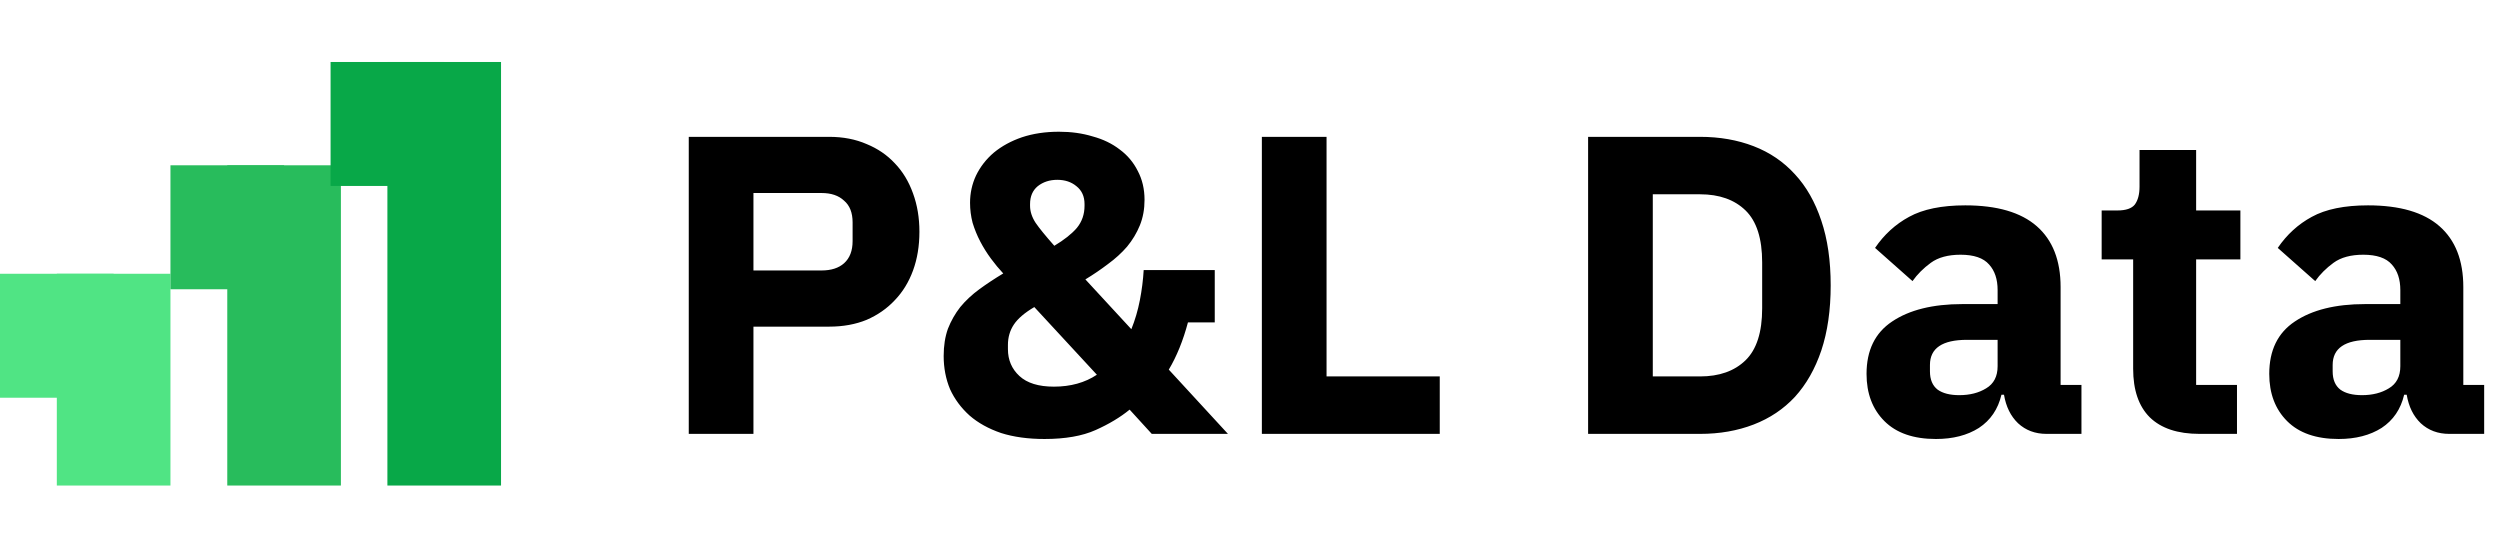
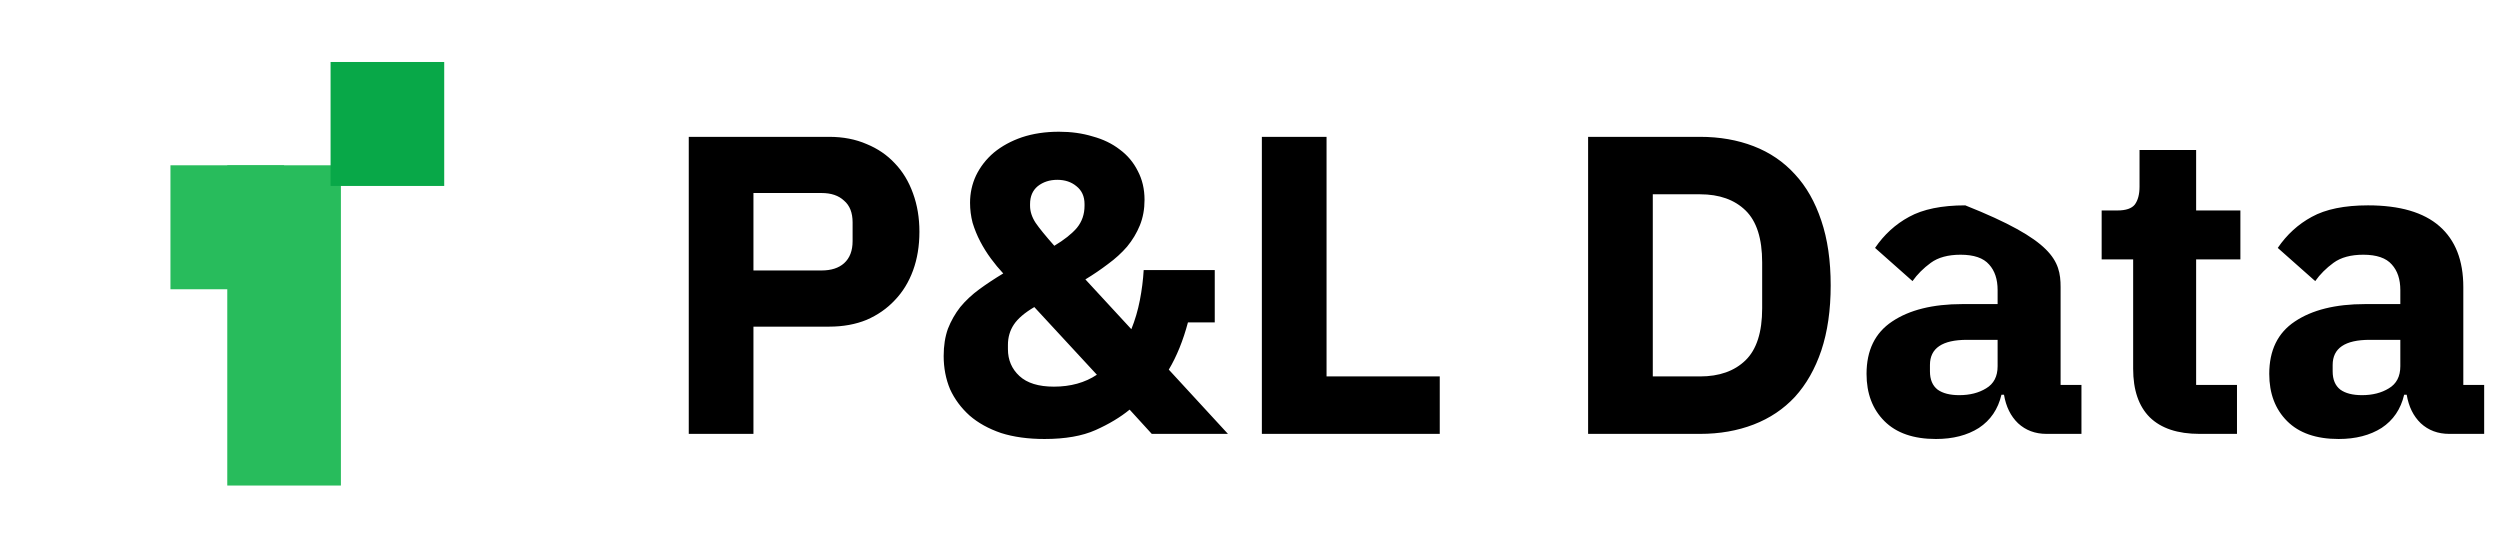
<svg xmlns="http://www.w3.org/2000/svg" width="484" height="107" viewBox="0 0 484 107" fill="none">
-   <rect x="75" y="12" width="22" height="82" fill="#08A848" />
  <rect x="44" y="32" width="22" height="62" fill="#28BC5C" />
-   <rect x="11" y="53" width="22" height="41" fill="#50E484" />
  <rect x="64" y="12" width="22" height="24" fill="#08A848" />
  <rect x="33" y="32" width="22" height="24" fill="#28BC5C" />
-   <rect y="53" width="22" height="24" fill="#50E484" />
-   <path d="M133.344 84V26.492H160.533C163.224 26.492 165.641 26.959 167.783 27.892C169.925 28.771 171.738 30.007 173.221 31.6C174.759 33.193 175.94 35.143 176.764 37.45C177.587 39.702 177.999 42.173 177.999 44.865C177.999 47.611 177.587 50.11 176.764 52.362C175.94 54.614 174.759 56.537 173.221 58.13C171.738 59.722 169.925 60.986 167.783 61.919C165.641 62.798 163.224 63.238 160.533 63.238H145.867V84H133.344ZM145.867 52.362H159.05C160.917 52.362 162.373 51.895 163.416 50.962C164.515 49.973 165.064 48.545 165.064 46.677V43.052C165.064 41.185 164.515 39.784 163.416 38.85C162.373 37.862 160.917 37.367 159.05 37.367H145.867V52.362ZM218.698 79.304C216.886 80.787 214.688 82.105 212.107 83.258C209.525 84.412 206.23 84.989 202.22 84.989C199.034 84.989 196.233 84.604 193.816 83.835C191.4 83.011 189.367 81.885 187.719 80.457C186.072 78.974 184.808 77.272 183.93 75.349C183.106 73.372 182.694 71.23 182.694 68.923C182.694 66.945 182.968 65.188 183.518 63.65C184.122 62.112 184.918 60.711 185.907 59.448C186.951 58.184 188.186 57.031 189.614 55.987C191.043 54.944 192.581 53.928 194.228 52.939C193.404 52.06 192.608 51.099 191.839 50.055C191.07 49.012 190.383 47.913 189.779 46.76C189.175 45.606 188.681 44.398 188.296 43.135C187.967 41.871 187.802 40.581 187.802 39.262C187.802 37.395 188.186 35.637 188.955 33.989C189.779 32.286 190.933 30.803 192.416 29.54C193.954 28.277 195.766 27.288 197.853 26.574C199.996 25.86 202.385 25.503 205.021 25.503C207.383 25.503 209.553 25.805 211.53 26.409C213.562 26.959 215.32 27.81 216.803 28.963C218.286 30.062 219.44 31.435 220.264 33.083C221.142 34.731 221.582 36.598 221.582 38.685C221.582 40.498 221.28 42.146 220.676 43.629C220.071 45.112 219.247 46.485 218.204 47.748C217.16 48.957 215.924 50.083 214.496 51.126C213.123 52.17 211.668 53.159 210.13 54.092L219.028 63.732C219.742 61.974 220.291 60.107 220.676 58.13C221.06 56.152 221.307 54.202 221.417 52.28H235.176V62.414H229.986C229.052 65.929 227.816 68.978 226.278 71.559L237.73 84H222.982L218.698 79.304ZM204.692 34.813C203.209 34.813 201.946 35.225 200.902 36.049C199.913 36.873 199.419 38.026 199.419 39.509V39.839C199.419 40.938 199.776 42.036 200.49 43.135C201.204 44.178 202.412 45.661 204.115 47.584C206.038 46.43 207.493 45.277 208.482 44.123C209.47 42.915 209.965 41.487 209.965 39.839V39.509C209.965 38.026 209.443 36.873 208.399 36.049C207.411 35.225 206.175 34.813 204.692 34.813ZM204.033 74.855C207.273 74.855 210.047 74.086 212.354 72.548L200.243 59.448C198.375 60.546 197.057 61.672 196.288 62.826C195.519 63.979 195.135 65.297 195.135 66.781V67.604C195.135 69.692 195.876 71.422 197.359 72.795C198.842 74.168 201.067 74.855 204.033 74.855ZM244.297 84V26.492H256.82V72.877H278.736V84H244.297ZM307.457 26.492H329.126C332.916 26.492 336.376 27.096 339.507 28.304C342.638 29.513 345.302 31.325 347.499 33.742C349.696 36.104 351.399 39.097 352.607 42.723C353.815 46.293 354.42 50.467 354.42 55.246C354.42 60.025 353.815 64.226 352.607 67.852C351.399 71.422 349.696 74.415 347.499 76.832C345.302 79.194 342.638 80.979 339.507 82.187C336.376 83.396 332.916 84 329.126 84H307.457V26.492ZM329.126 72.877C332.861 72.877 335.799 71.834 337.942 69.746C340.084 67.659 341.155 64.309 341.155 59.695V50.797C341.155 46.183 340.084 42.833 337.942 40.745C335.799 38.658 332.861 37.614 329.126 37.614H319.981V72.877H329.126ZM396.213 84C394.016 84 392.176 83.313 390.693 81.94C389.265 80.567 388.359 78.727 387.974 76.42H387.48C386.821 79.221 385.365 81.364 383.113 82.847C380.861 84.275 378.087 84.989 374.792 84.989C370.453 84.989 367.13 83.835 364.823 81.528C362.516 79.221 361.362 76.173 361.362 72.383C361.362 67.824 363.01 64.446 366.306 62.249C369.656 59.997 374.188 58.871 379.9 58.871H386.738V56.152C386.738 54.065 386.189 52.417 385.091 51.209C383.992 49.946 382.152 49.314 379.57 49.314C377.154 49.314 375.231 49.836 373.803 50.879C372.375 51.923 371.194 53.104 370.26 54.422L363.01 47.996C364.768 45.414 366.965 43.409 369.601 41.981C372.293 40.498 375.918 39.757 380.477 39.757C386.628 39.757 391.242 41.102 394.318 43.794C397.394 46.485 398.932 50.412 398.932 55.575V74.525H402.969V84H396.213ZM379.323 76.502C381.356 76.502 383.086 76.063 384.514 75.184C385.997 74.305 386.738 72.877 386.738 70.9V65.792H380.806C376.028 65.792 373.638 67.412 373.638 70.653V71.889C373.638 73.481 374.133 74.662 375.121 75.431C376.11 76.145 377.511 76.502 379.323 76.502ZM425.83 84C421.601 84 418.388 82.929 416.191 80.787C414.049 78.645 412.978 75.514 412.978 71.394V50.22H406.881V40.745H409.929C411.577 40.745 412.703 40.361 413.307 39.592C413.911 38.768 414.213 37.614 414.213 36.131V29.046H425.171V40.745H433.74V50.22H425.171V74.525H433.081V84H425.83ZM474.178 84C471.981 84 470.141 83.313 468.658 81.94C467.23 80.567 466.323 78.727 465.939 76.42H465.445C464.785 79.221 463.33 81.364 461.078 82.847C458.826 84.275 456.052 84.989 452.757 84.989C448.417 84.989 445.094 83.835 442.787 81.528C440.48 79.221 439.327 76.173 439.327 72.383C439.327 67.824 440.975 64.446 444.27 62.249C447.621 59.997 452.152 58.871 457.865 58.871H464.703V56.152C464.703 54.065 464.154 52.417 463.055 51.209C461.957 49.946 460.117 49.314 457.535 49.314C455.118 49.314 453.196 49.836 451.768 50.879C450.34 51.923 449.159 53.104 448.225 54.422L440.975 47.996C442.732 45.414 444.929 43.409 447.566 41.981C450.257 40.498 453.883 39.757 458.441 39.757C464.593 39.757 469.207 41.102 472.283 43.794C475.359 46.485 476.897 50.412 476.897 55.575V74.525H480.934V84H474.178ZM457.288 76.502C459.32 76.502 461.05 76.063 462.479 75.184C463.962 74.305 464.703 72.877 464.703 70.9V65.792H458.771C453.992 65.792 451.603 67.412 451.603 70.653V71.889C451.603 73.481 452.097 74.662 453.086 75.431C454.075 76.145 455.475 76.502 457.288 76.502Z" fill="black" />
+   <path d="M133.344 84V26.492H160.533C163.224 26.492 165.641 26.959 167.783 27.892C169.925 28.771 171.738 30.007 173.221 31.6C174.759 33.193 175.94 35.143 176.764 37.45C177.587 39.702 177.999 42.173 177.999 44.865C177.999 47.611 177.587 50.11 176.764 52.362C175.94 54.614 174.759 56.537 173.221 58.13C171.738 59.722 169.925 60.986 167.783 61.919C165.641 62.798 163.224 63.238 160.533 63.238H145.867V84H133.344ZM145.867 52.362H159.05C160.917 52.362 162.373 51.895 163.416 50.962C164.515 49.973 165.064 48.545 165.064 46.677V43.052C165.064 41.185 164.515 39.784 163.416 38.85C162.373 37.862 160.917 37.367 159.05 37.367H145.867V52.362ZM218.698 79.304C216.886 80.787 214.688 82.105 212.107 83.258C209.525 84.412 206.23 84.989 202.22 84.989C199.034 84.989 196.233 84.604 193.816 83.835C191.4 83.011 189.367 81.885 187.719 80.457C186.072 78.974 184.808 77.272 183.93 75.349C183.106 73.372 182.694 71.23 182.694 68.923C182.694 66.945 182.968 65.188 183.518 63.65C184.122 62.112 184.918 60.711 185.907 59.448C186.951 58.184 188.186 57.031 189.614 55.987C191.043 54.944 192.581 53.928 194.228 52.939C193.404 52.06 192.608 51.099 191.839 50.055C191.07 49.012 190.383 47.913 189.779 46.76C189.175 45.606 188.681 44.398 188.296 43.135C187.967 41.871 187.802 40.581 187.802 39.262C187.802 37.395 188.186 35.637 188.955 33.989C189.779 32.286 190.933 30.803 192.416 29.54C193.954 28.277 195.766 27.288 197.853 26.574C199.996 25.86 202.385 25.503 205.021 25.503C207.383 25.503 209.553 25.805 211.53 26.409C213.562 26.959 215.32 27.81 216.803 28.963C218.286 30.062 219.44 31.435 220.264 33.083C221.142 34.731 221.582 36.598 221.582 38.685C221.582 40.498 221.28 42.146 220.676 43.629C220.071 45.112 219.247 46.485 218.204 47.748C217.16 48.957 215.924 50.083 214.496 51.126C213.123 52.17 211.668 53.159 210.13 54.092L219.028 63.732C219.742 61.974 220.291 60.107 220.676 58.13C221.06 56.152 221.307 54.202 221.417 52.28H235.176V62.414H229.986C229.052 65.929 227.816 68.978 226.278 71.559L237.73 84H222.982L218.698 79.304ZM204.692 34.813C203.209 34.813 201.946 35.225 200.902 36.049C199.913 36.873 199.419 38.026 199.419 39.509V39.839C199.419 40.938 199.776 42.036 200.49 43.135C201.204 44.178 202.412 45.661 204.115 47.584C206.038 46.43 207.493 45.277 208.482 44.123C209.47 42.915 209.965 41.487 209.965 39.839V39.509C209.965 38.026 209.443 36.873 208.399 36.049C207.411 35.225 206.175 34.813 204.692 34.813ZM204.033 74.855C207.273 74.855 210.047 74.086 212.354 72.548L200.243 59.448C198.375 60.546 197.057 61.672 196.288 62.826C195.519 63.979 195.135 65.297 195.135 66.781V67.604C195.135 69.692 195.876 71.422 197.359 72.795C198.842 74.168 201.067 74.855 204.033 74.855ZM244.297 84V26.492H256.82V72.877H278.736V84H244.297ZM307.457 26.492H329.126C332.916 26.492 336.376 27.096 339.507 28.304C342.638 29.513 345.302 31.325 347.499 33.742C349.696 36.104 351.399 39.097 352.607 42.723C353.815 46.293 354.42 50.467 354.42 55.246C354.42 60.025 353.815 64.226 352.607 67.852C351.399 71.422 349.696 74.415 347.499 76.832C345.302 79.194 342.638 80.979 339.507 82.187C336.376 83.396 332.916 84 329.126 84H307.457V26.492ZM329.126 72.877C332.861 72.877 335.799 71.834 337.942 69.746C340.084 67.659 341.155 64.309 341.155 59.695V50.797C341.155 46.183 340.084 42.833 337.942 40.745C335.799 38.658 332.861 37.614 329.126 37.614H319.981V72.877H329.126ZM396.213 84C394.016 84 392.176 83.313 390.693 81.94C389.265 80.567 388.359 78.727 387.974 76.42H387.48C386.821 79.221 385.365 81.364 383.113 82.847C380.861 84.275 378.087 84.989 374.792 84.989C370.453 84.989 367.13 83.835 364.823 81.528C362.516 79.221 361.362 76.173 361.362 72.383C361.362 67.824 363.01 64.446 366.306 62.249C369.656 59.997 374.188 58.871 379.9 58.871H386.738V56.152C386.738 54.065 386.189 52.417 385.091 51.209C383.992 49.946 382.152 49.314 379.57 49.314C377.154 49.314 375.231 49.836 373.803 50.879C372.375 51.923 371.194 53.104 370.26 54.422L363.01 47.996C364.768 45.414 366.965 43.409 369.601 41.981C372.293 40.498 375.918 39.757 380.477 39.757C397.394 46.485 398.932 50.412 398.932 55.575V74.525H402.969V84H396.213ZM379.323 76.502C381.356 76.502 383.086 76.063 384.514 75.184C385.997 74.305 386.738 72.877 386.738 70.9V65.792H380.806C376.028 65.792 373.638 67.412 373.638 70.653V71.889C373.638 73.481 374.133 74.662 375.121 75.431C376.11 76.145 377.511 76.502 379.323 76.502ZM425.83 84C421.601 84 418.388 82.929 416.191 80.787C414.049 78.645 412.978 75.514 412.978 71.394V50.22H406.881V40.745H409.929C411.577 40.745 412.703 40.361 413.307 39.592C413.911 38.768 414.213 37.614 414.213 36.131V29.046H425.171V40.745H433.74V50.22H425.171V74.525H433.081V84H425.83ZM474.178 84C471.981 84 470.141 83.313 468.658 81.94C467.23 80.567 466.323 78.727 465.939 76.42H465.445C464.785 79.221 463.33 81.364 461.078 82.847C458.826 84.275 456.052 84.989 452.757 84.989C448.417 84.989 445.094 83.835 442.787 81.528C440.48 79.221 439.327 76.173 439.327 72.383C439.327 67.824 440.975 64.446 444.27 62.249C447.621 59.997 452.152 58.871 457.865 58.871H464.703V56.152C464.703 54.065 464.154 52.417 463.055 51.209C461.957 49.946 460.117 49.314 457.535 49.314C455.118 49.314 453.196 49.836 451.768 50.879C450.34 51.923 449.159 53.104 448.225 54.422L440.975 47.996C442.732 45.414 444.929 43.409 447.566 41.981C450.257 40.498 453.883 39.757 458.441 39.757C464.593 39.757 469.207 41.102 472.283 43.794C475.359 46.485 476.897 50.412 476.897 55.575V74.525H480.934V84H474.178ZM457.288 76.502C459.32 76.502 461.05 76.063 462.479 75.184C463.962 74.305 464.703 72.877 464.703 70.9V65.792H458.771C453.992 65.792 451.603 67.412 451.603 70.653V71.889C451.603 73.481 452.097 74.662 453.086 75.431C454.075 76.145 455.475 76.502 457.288 76.502Z" fill="black" />
</svg>